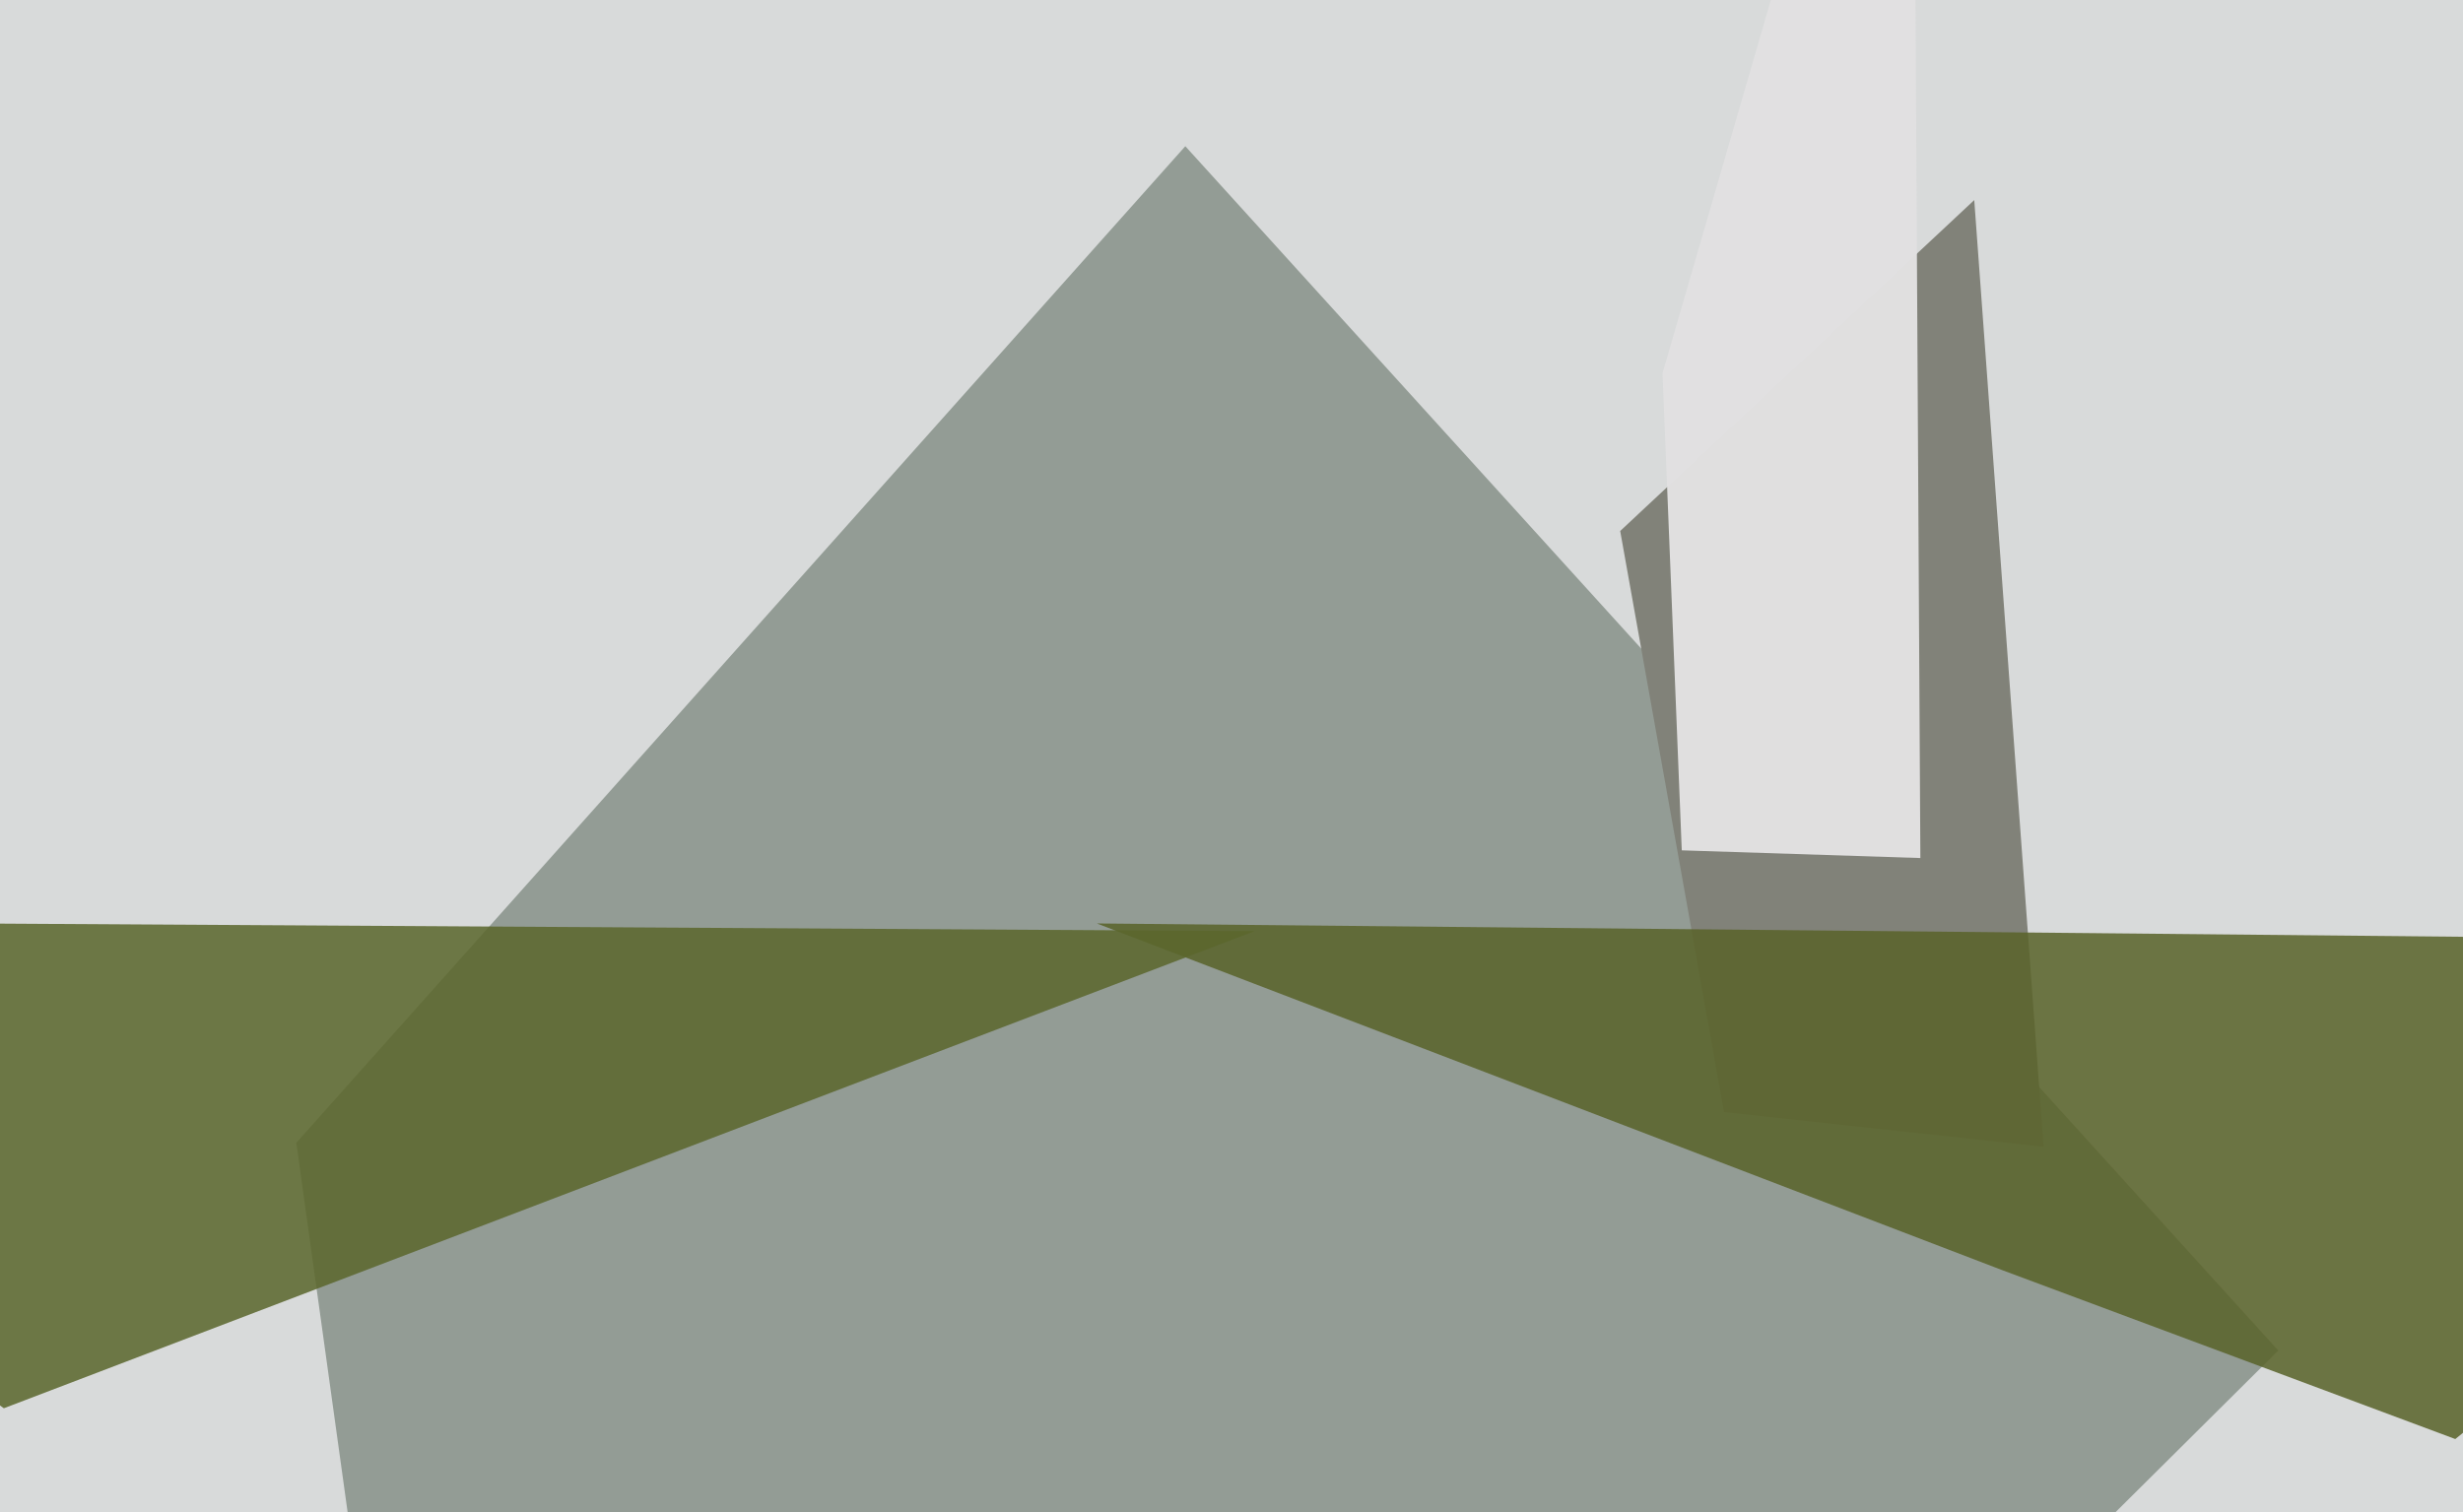
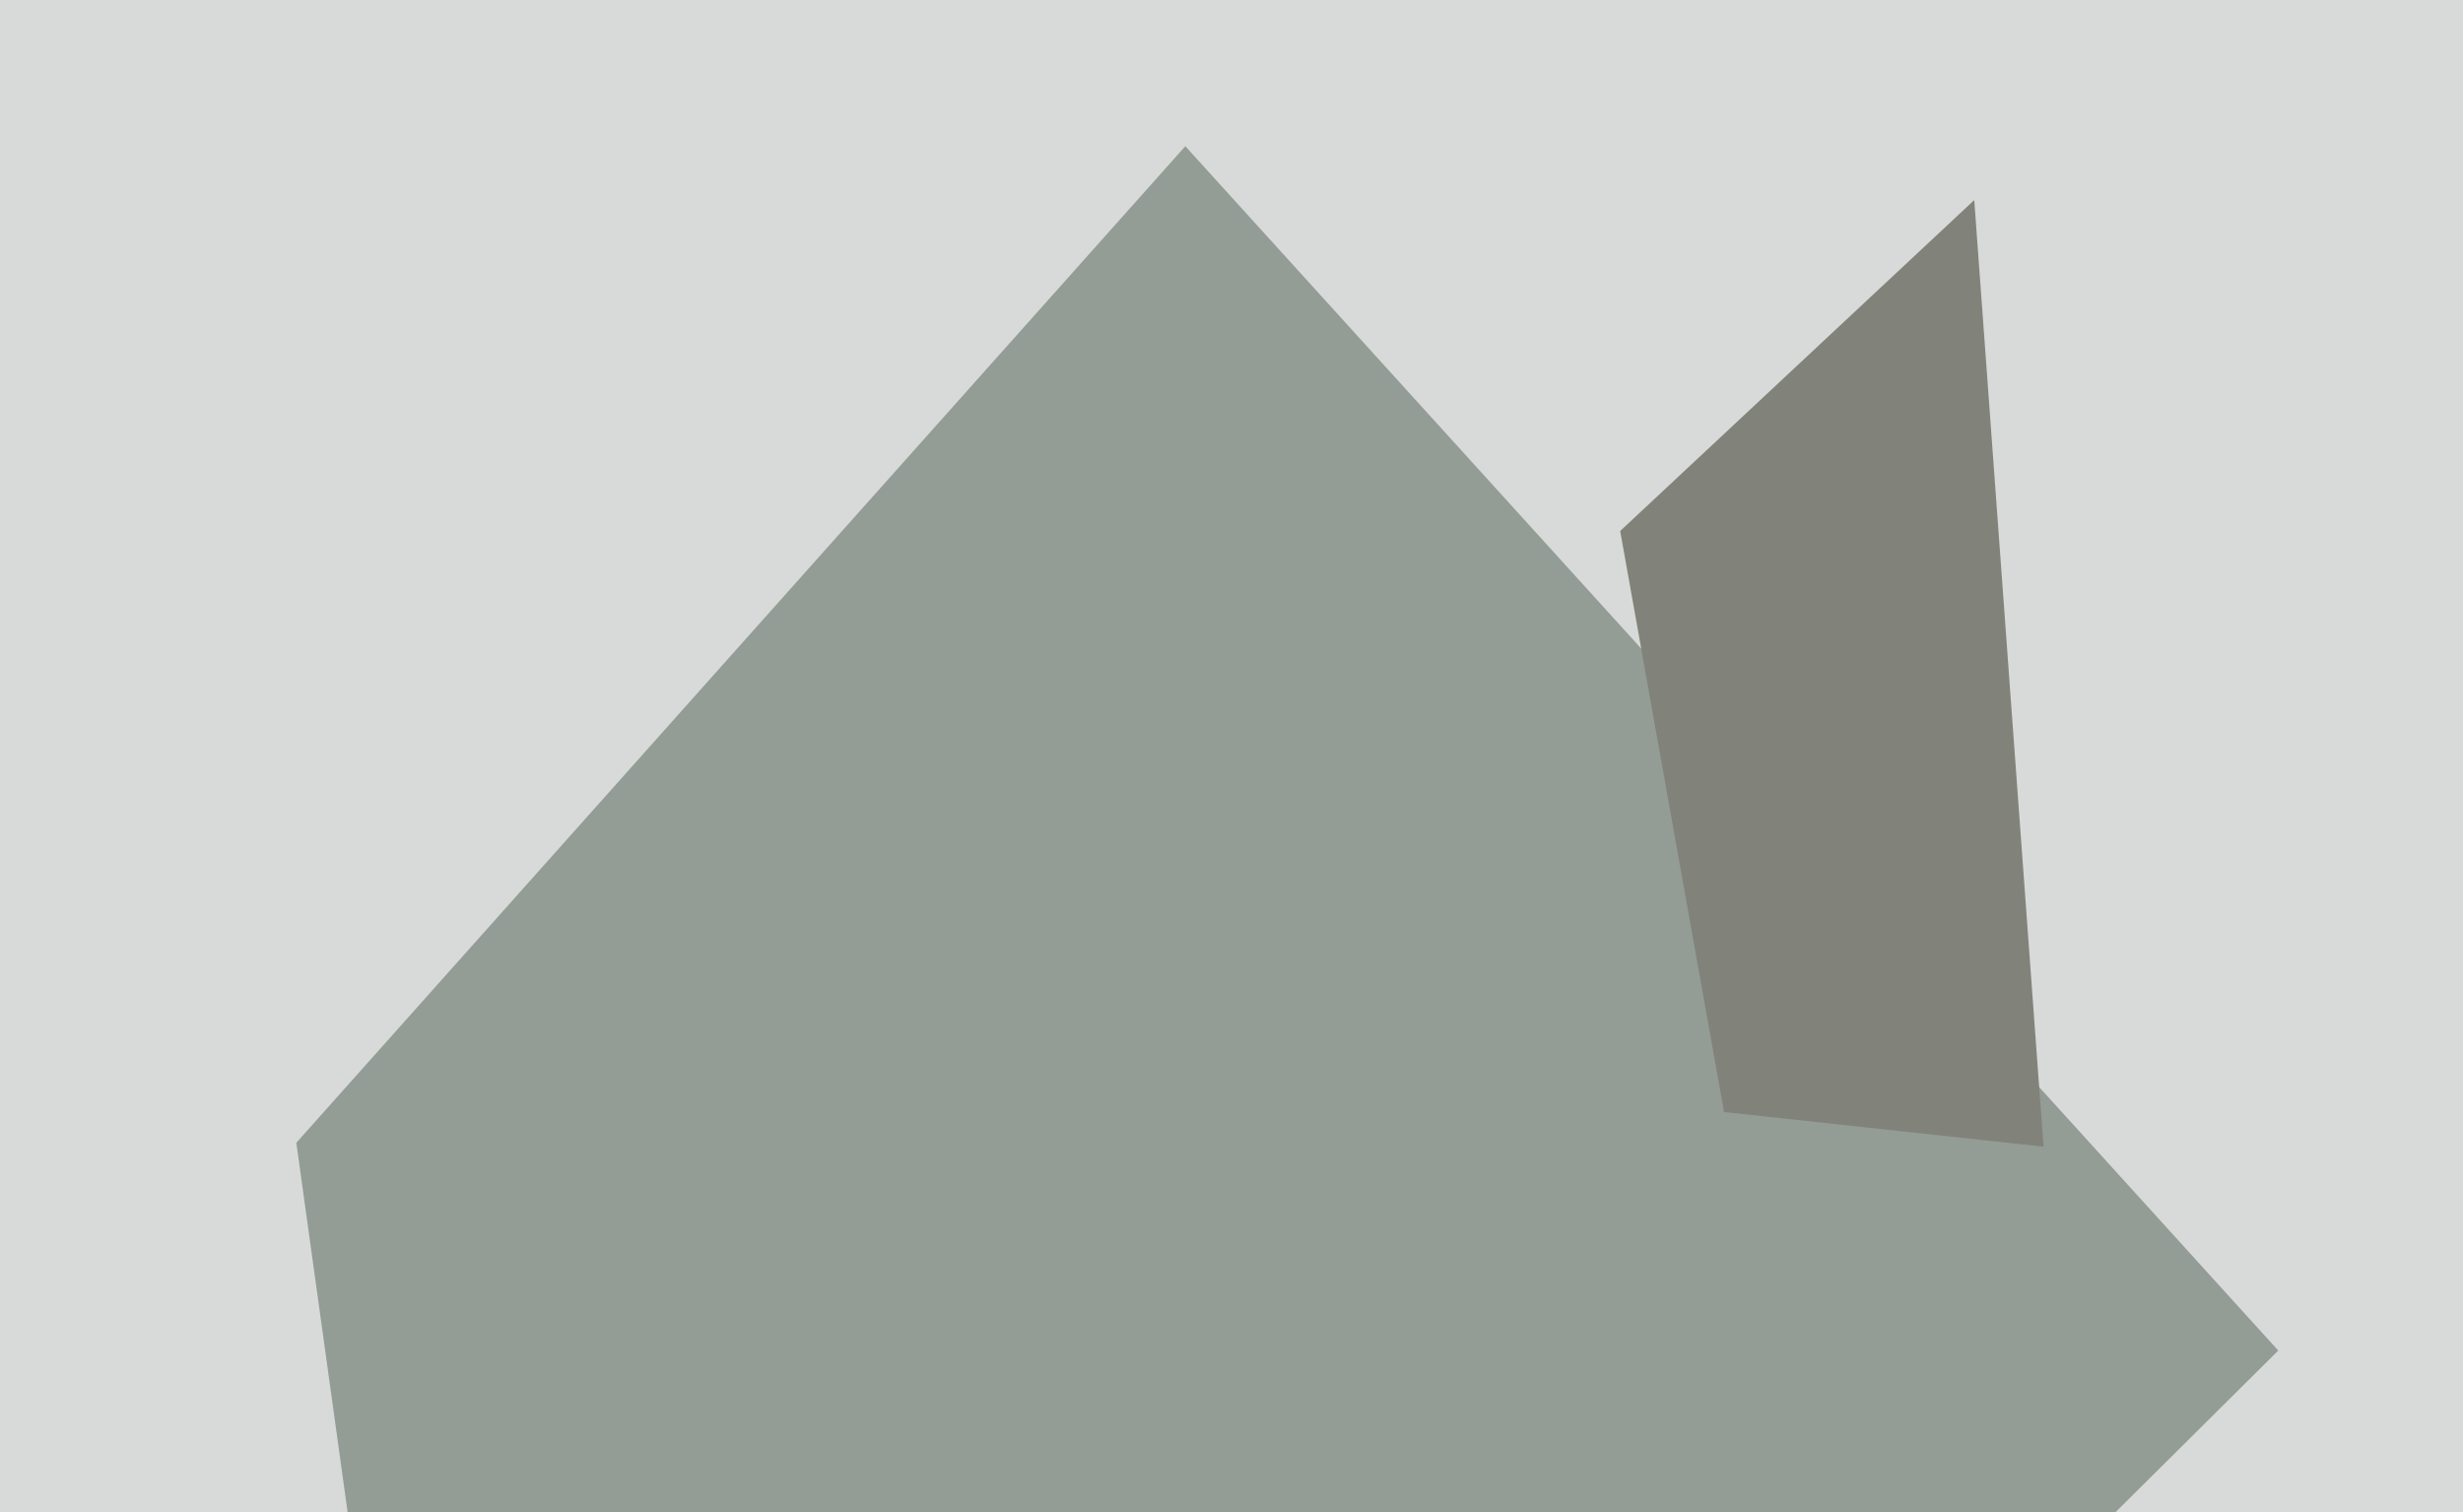
<svg xmlns="http://www.w3.org/2000/svg" width="640px" height="393px">
  <rect width="640" height="393" fill="rgb(216,218,218)" />
  <polygon points="146,794 77,297 308,38 592,351" fill="rgba(147,156,149,0.996)" />
  <polygon points="448,289 421,138 513,52 531,298" fill="rgba(129,130,121,0.996)" />
-   <polygon points="437,221 432,97 497,-127 499,223" fill="rgba(225,224,225,0.98)" />
-   <polygon points="638,374 520,330 285,240 797,245" fill="rgba(89,98,41,0.855)" />
-   <polygon points="1,366 -174,239 326,242 208,287" fill="rgba(91,103,45,0.859)" />
</svg>